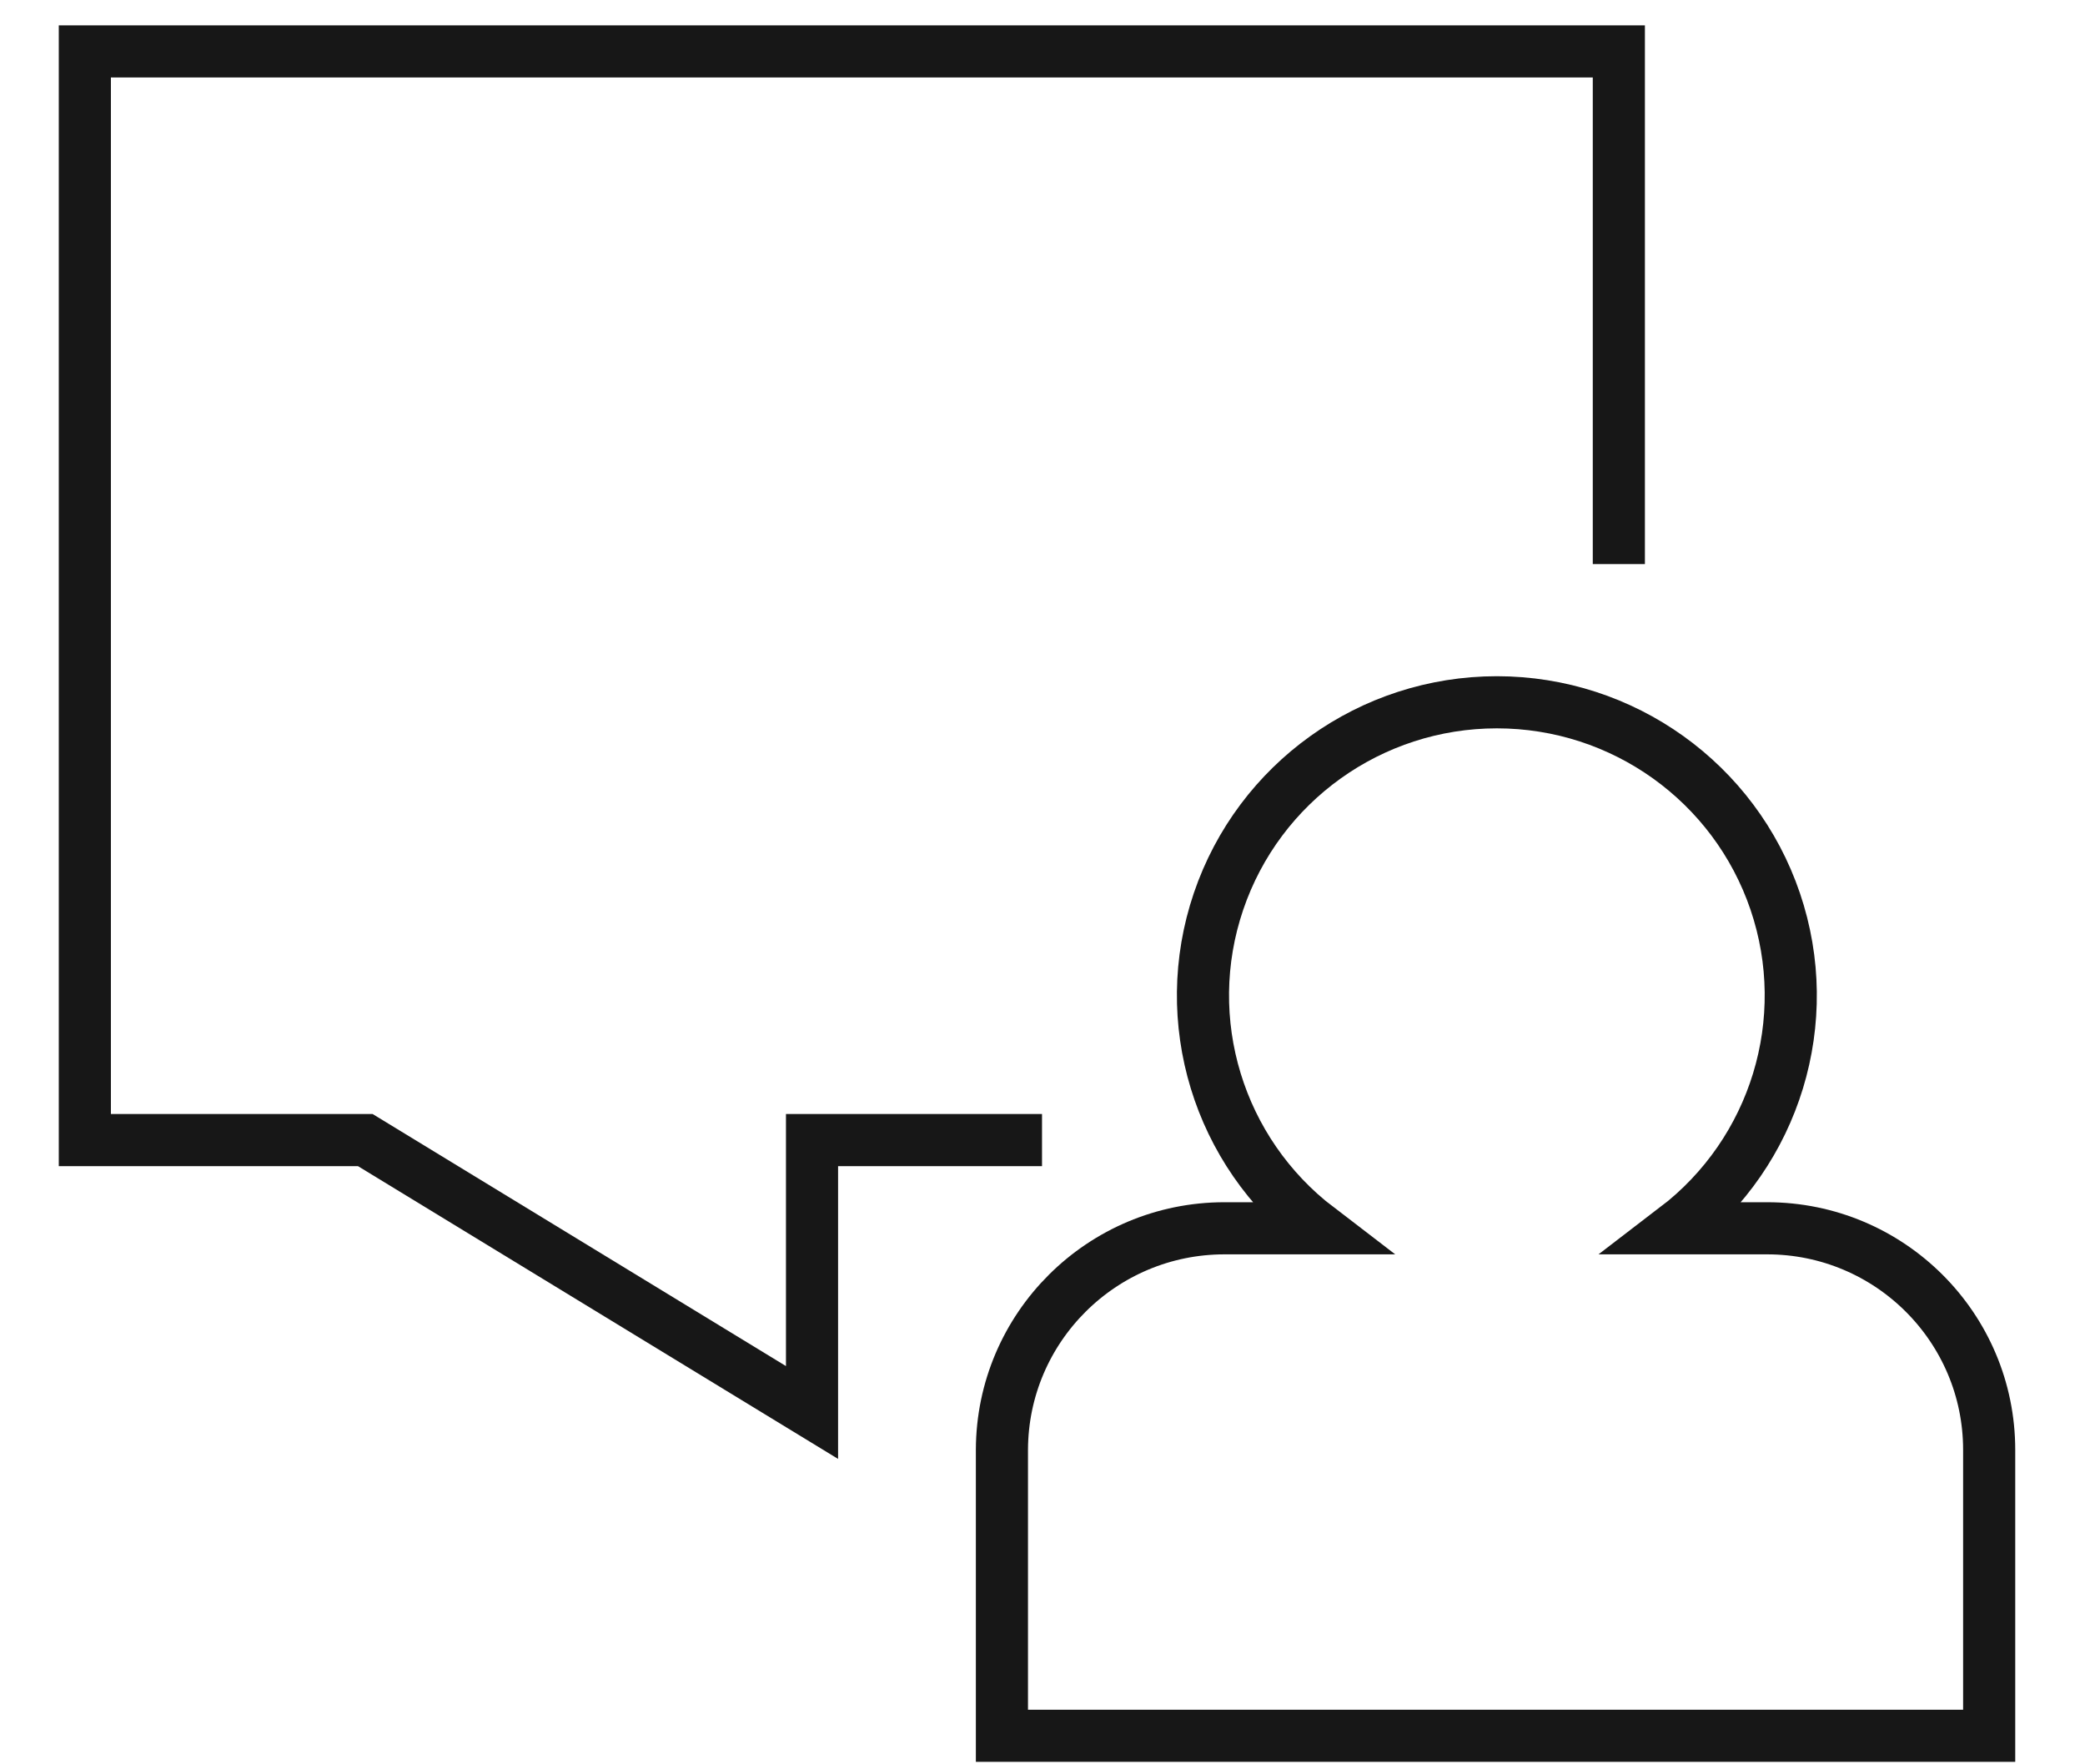
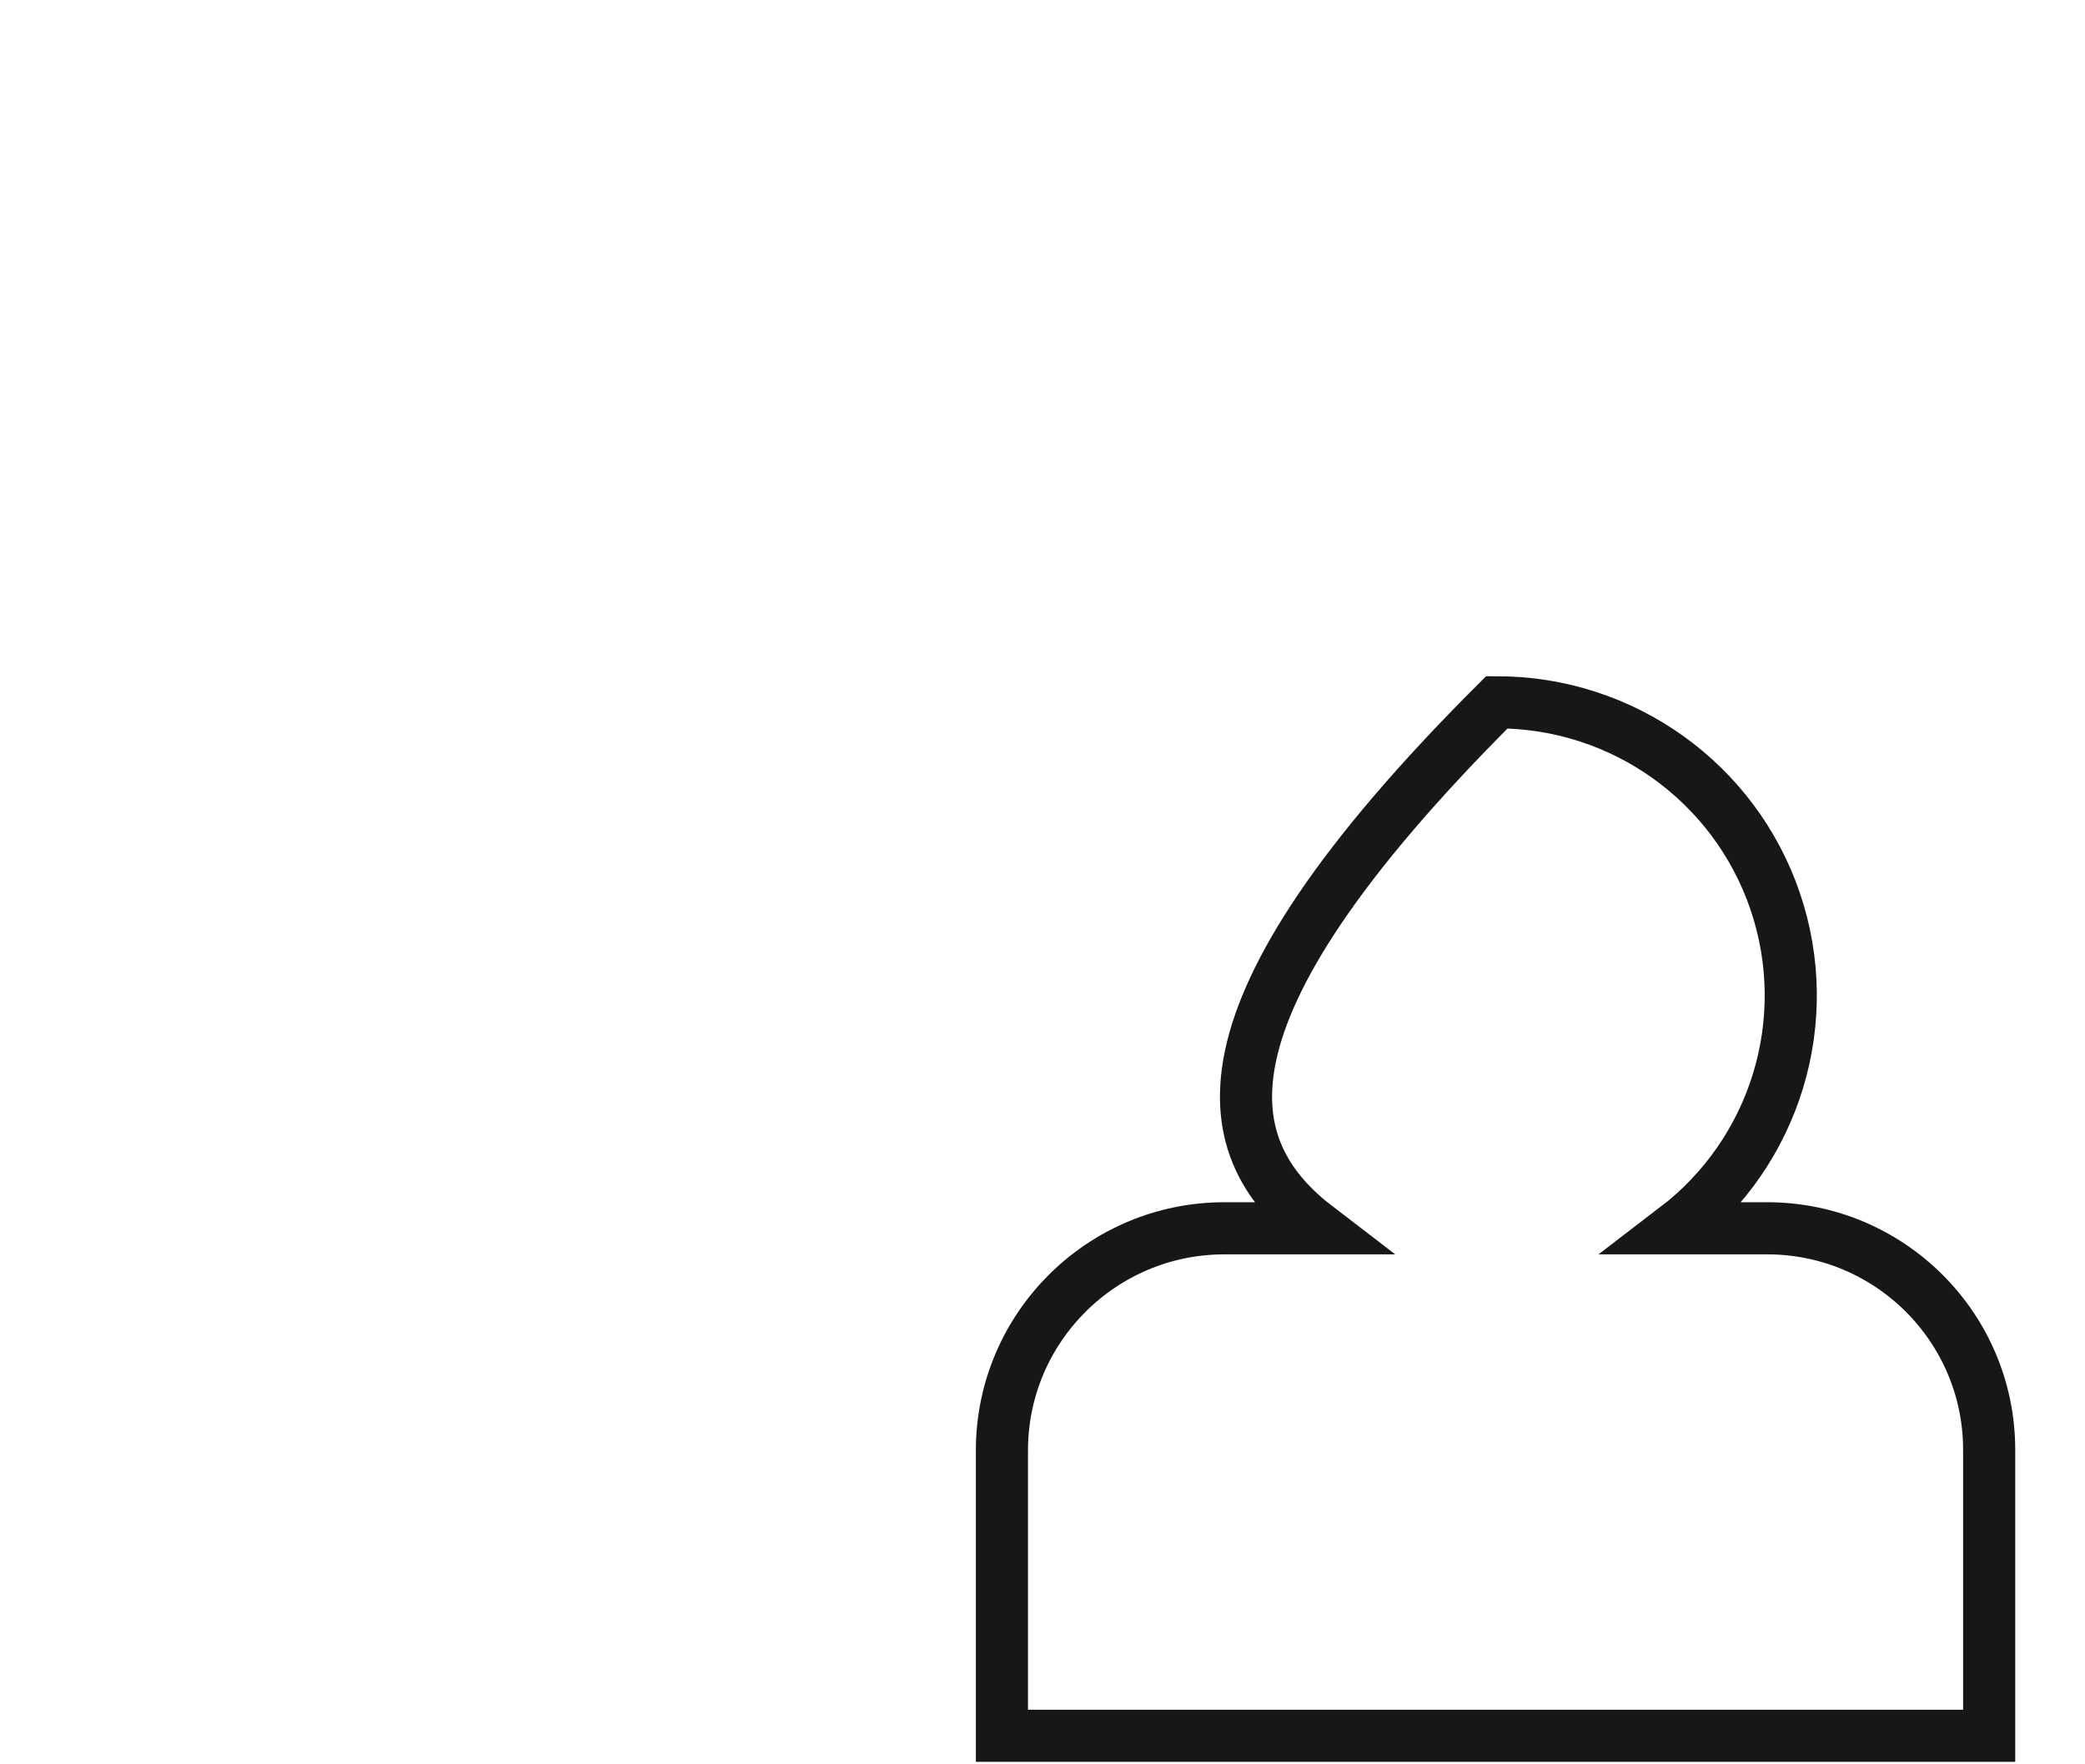
<svg xmlns="http://www.w3.org/2000/svg" width="26px" height="22px" viewBox="0 0 26 22" version="1.1">
  <title>Navigation Icons_User Stories Copy 3</title>
  <desc>Created with Sketch.</desc>
  <g id="Page-1" stroke="none" stroke-width="1" fill="none" fill-rule="evenodd">
    <g id="Navigation-Icons_User-Stories-Copy-3" transform="translate(1, 0)" stroke="#171717" stroke-width="0.65">
-       <path d="M21.036,15.316 L19.894,15.316 C21.141,14.363 21.641,12.724 21.137,11.24 C20.633,9.756 19.237,8.757 17.666,8.757 C16.095,8.757 14.699,9.756 14.195,11.24 C13.691,12.724 14.191,14.363 15.438,15.316 L14.27,15.316 C12.74,15.316 11.498,16.552 11.494,18.079 L11.494,21.644 L23.805,21.644 L23.805,18.079 C23.805,16.553 22.565,15.316 21.036,15.316 Z" id="Shape" />
-       <polyline id="Shape" points="19.187 7.034 19.187 0.641 0.058 0.641 0.058 8.968 0.058 14.216 3.555 14.216 9.126 17.613 9.126 14.216 11.994 14.216" />
+       <path d="M21.036,15.316 L19.894,15.316 C21.141,14.363 21.641,12.724 21.137,11.24 C20.633,9.756 19.237,8.757 17.666,8.757 C13.691,12.724 14.191,14.363 15.438,15.316 L14.27,15.316 C12.74,15.316 11.498,16.552 11.494,18.079 L11.494,21.644 L23.805,21.644 L23.805,18.079 C23.805,16.553 22.565,15.316 21.036,15.316 Z" id="Shape" />
    </g>
  </g>
</svg>